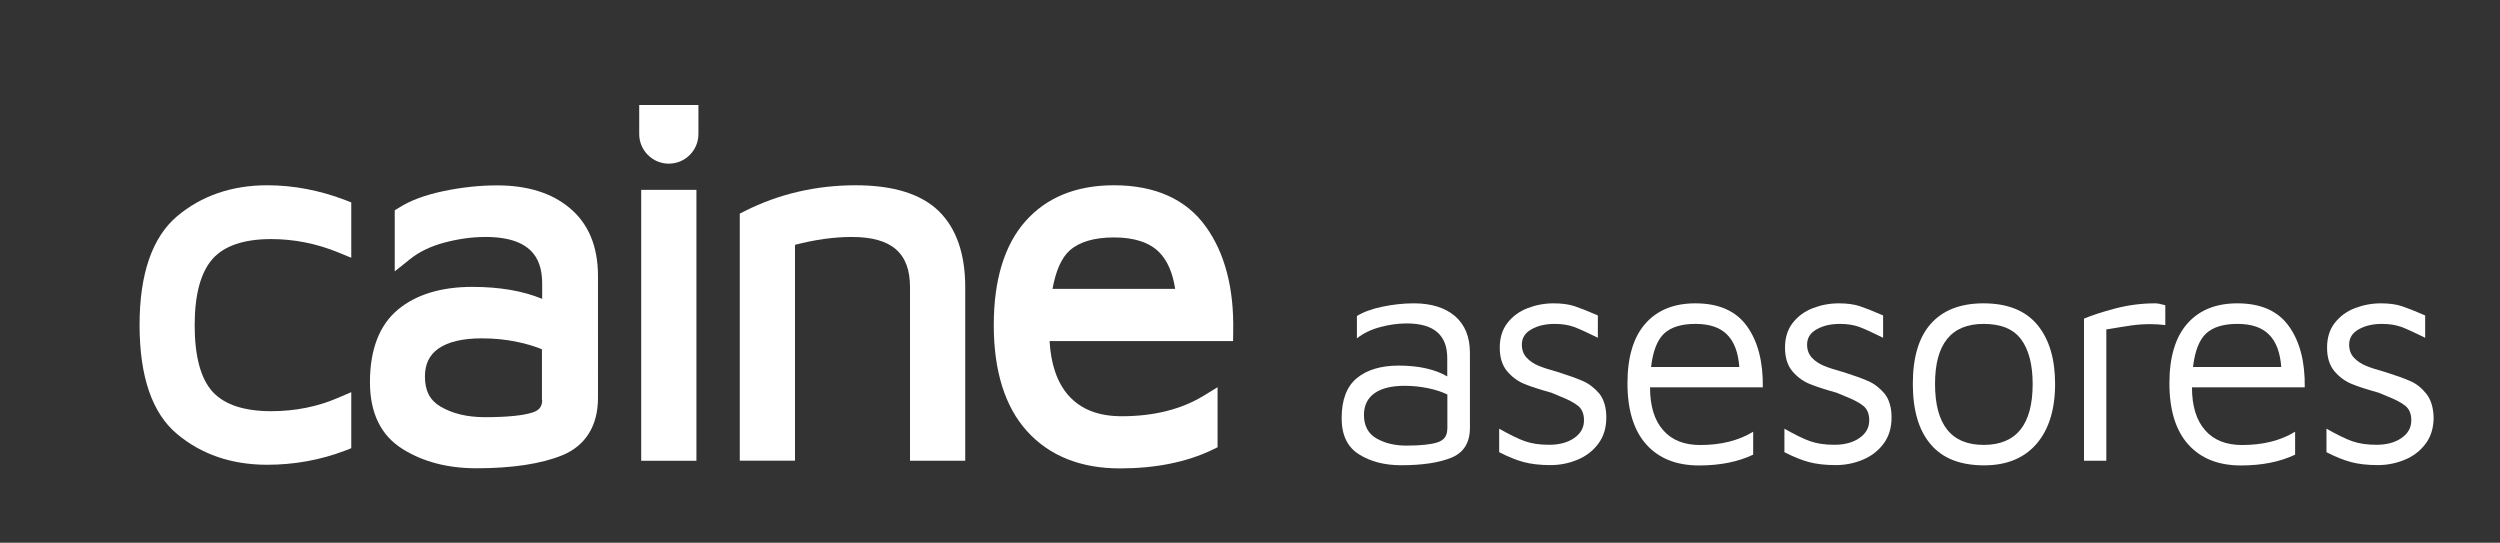
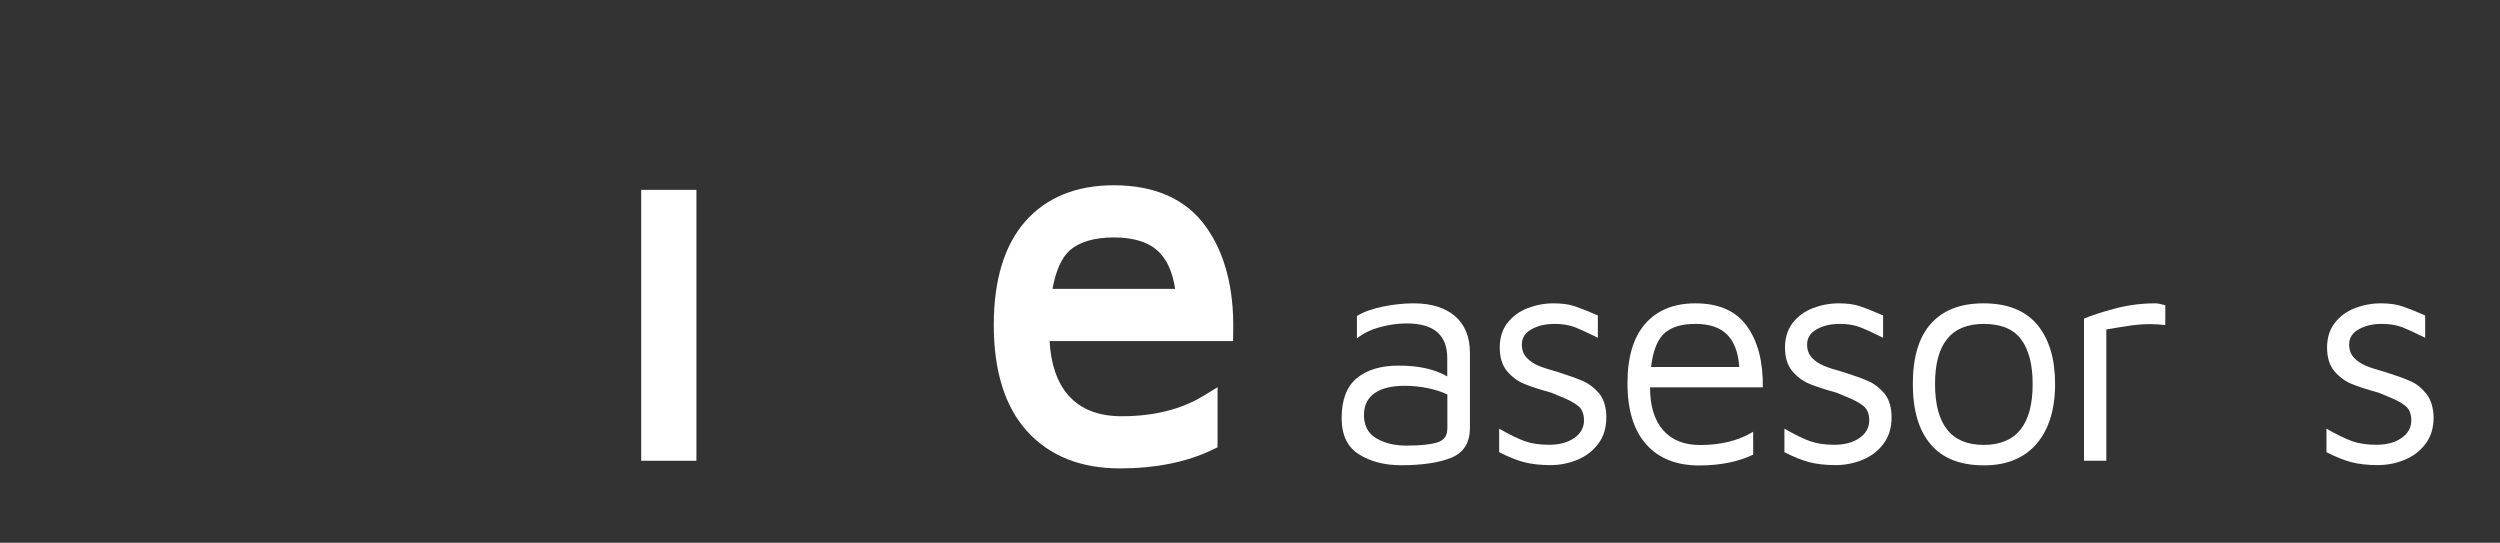
<svg xmlns="http://www.w3.org/2000/svg" version="1.1" id="Capa_2" x="0px" y="0px" viewBox="0 0 2128 462" style="enable-background:new 0 0 2128 462;" xml:space="preserve">
  <rect x="0" y="0" width="2128" height="462" fill="#333333" stroke="none" />
  <style type="text/css">
		.st0 {
			fill: #FFFFFF;
		}

		.st1 {
			fill: #FFFFFF;
		}
	</style>
  <g>
    <g>
-       <path class="st0" d="M227.5,157.7c-30.2,0-56,8.9-76.8,26.4c-21.1,17.9-31.9,49-31.9,92.5c0,43.9,10.7,75.1,31.9,92.8    c20.7,17.4,46.6,26.2,76.7,26.2c23.2,0,45.6-4.1,66.5-12.1l5.1-2v-47.7l-11.2,4.8c-17.5,7.6-36.7,11.4-57,11.4    c-23,0-39.8-5.6-49.8-16.5c-10.2-11.2-15.3-30.3-15.3-56.7c0-26.2,5.2-45.2,15.4-56.6c10-11.1,26.7-16.7,49.7-16.7    c19.5,0,38.7,3.8,57.2,11.4l11,4.5v-47.1l-5.1-2C272.2,162,249.8,157.7,227.5,157.7z" />
-       <path class="st0" d="M485.2,177.3L485.2,177.3c-15.3-13-36.2-19.5-62.1-19.5c-15.1,0-30.5,1.7-45.7,4.9c-15.6,3.3-28.3,8-37.6,14    L336,179v52l13-10.4c7.7-6.2,17.4-10.9,28.9-14c11.9-3.2,23.7-4.9,35.3-4.9c43.3,0,48.3,22.9,48.3,40.2v12.5    c-16.4-6.8-36.4-10.2-59.5-10.2c-26.5,0-47.7,6.5-63.1,19.2c-15.9,13.1-24,34-24,61.9c0,26.4,9.4,45.6,28.1,57.1    c17.4,10.8,38.4,16.2,62.5,16.2c30.7,0,55.3-3.8,73.2-11.1c19.8-8.2,30.3-25.1,30.3-48.9V234.5C508.9,209.8,501,190.6,485.2,177.3    z M461.5,340.3c0,5.7-2.3,8.8-7.9,10.7c-8,2.7-21.8,4.1-40.9,4.1c-14.8,0-27.5-3-37.7-9c-9-5.3-13.3-13.4-13.3-25.6    c0-10.5,3.7-18.2,11.2-23.6c8.3-5.9,20.8-8.9,37.1-8.9c10.6,0,20.9,1,30.6,3.1c7.7,1.6,14.6,3.7,20.7,6.2V340.3z" />
      <rect x="545.8" y="161.6" class="st0" width="47" height="230.6" />
-       <path class="st0" d="M544.1,114.1c0,13.9,11.3,25.2,25.2,25.2s25.2-11.3,25.2-25.2V89.4h-50.4V114.1z" />
-       <path class="st0" d="M728.4,157.7c-33.8,0-65.5,7.4-94.3,21.9l-4.4,2.2v210.3h47V208.4c16.9-4.4,33.1-6.7,48.3-6.7    c33.9,0,49.6,13.6,49.6,42.7v147.8h47V244.4c0-28.2-7.5-49.9-22.4-64.6C784.3,165.2,760.5,157.7,728.4,157.7z" />
      <path class="st0" d="M1026.4,192.9L1026.4,192.9c-16.7-23.3-43.1-35.2-78.3-35.2c-32.1,0-57.5,10.4-75.5,30.9    c-17.7,20.2-26.7,49.8-26.7,88.1c0,39.1,9.5,69.5,28.3,90.3c19,21,45.6,31.7,79,31.7c30.3,0,56.8-5.3,78.7-15.8l4.5-2.2v-51.1    l-12.1,7.4c-19,11.5-42.3,17.3-69.4,17.3c-20.1,0-35-5.9-45.6-17.9c-9.4-10.8-14.8-26.3-15.9-46.1h156.2l0.1-7.9    C1050.5,245.5,1042.6,215.4,1026.4,192.9z M895.9,245.9c2.8-15.5,7.7-26.5,14.6-32.7v0c8.2-7.3,20.9-11.1,37.7-11.1    c17.2,0,30.1,4.2,38.4,12.5c7,7,11.6,17.5,13.7,31.3H895.9z" />
    </g>
    <g>
      <path class="st1" d="M1238.4,269c-8.5-7.2-20.2-10.8-34.9-10.8c-9,0-18,1-27,2.9c-9.1,1.9-16.2,4.6-21.5,7.9v19    c5.3-4.2,11.8-7.4,19.5-9.5c7.7-2.1,15.4-3.2,22.9-3.2c23,0,34.5,9.8,34.5,29.5v15.6c-10.5-6.1-24.3-9.2-41.4-9.2    c-15.1,0-27,3.6-35.6,10.7c-8.6,7.1-12.9,18.5-12.9,34.1c0,14.4,5,24.7,14.9,30.8c9.9,6.2,21.8,9.2,35.7,9.2    c18.3,0,32.6-2.2,43-6.5c10.4-4.3,15.6-12.8,15.6-25.4v-63.8C1251.2,286.7,1246.9,276.3,1238.4,269z M1231.9,365.3    c0,5.6-2.7,9.4-8.2,11.2c-5.4,1.8-14.3,2.8-26.6,2.8c-10,0-18.5-2.1-25.6-6.2c-7-4.1-10.5-10.8-10.5-19.9c0-8.1,3-14.2,9-18.5    c6-4.2,14.5-6.3,25.6-6.3c6.9,0,13.4,0.7,19.8,2c6.3,1.3,11.9,3.1,16.6,5.4V365.3z" />
      <path class="st1" d="M1347.5,324.4c-5.2-2.3-12.2-4.8-21-7.6c-7-1.9-12.6-3.7-16.7-5.4c-4.1-1.7-7.6-4-10.3-6.9    c-2.7-2.9-4.1-6.6-4.1-11.2c0-5.6,2.7-10,8.2-13c5.4-3.1,12-4.6,19.8-4.6c6.3,0,11.8,0.9,16.5,2.6c4.7,1.8,11.4,4.8,20.2,9.2v-19    c-8.4-3.7-15.1-6.3-19.9-7.9c-4.8-1.6-10.8-2.4-17.8-2.4c-7.7,0-15.1,1.4-22.1,4.1c-7,2.7-12.7,6.9-17.1,12.5    c-4.4,5.6-6.6,12.7-6.6,21.1c0,8.4,2.1,15.1,6.2,20c4.1,4.9,9,8.5,14.5,10.8c5.5,2.3,13.3,4.8,23.3,7.6l6.9,2.9    c7.2,2.8,12.5,5.6,15.8,8.3c3.3,2.7,5,6.8,5,12.3c0,6.2-2.8,11.2-8.3,15c-5.5,3.9-12.7,5.8-21.5,5.8c-7.9,0-14.7-1-20.4-3    c-5.7-2-13-5.6-22-10.7v20c7.6,3.9,14.5,6.7,20.8,8.4s14,2.6,22.9,2.6c7.9,0,15.5-1.5,22.8-4.5c7.3-3,13.2-7.5,17.8-13.6    c4.6-6.1,6.9-13.6,6.9-22.5c0-8.4-2-15.2-5.9-20.2C1357.3,330.3,1352.7,326.7,1347.5,324.4z" />
      <path class="st1" d="M1443.1,258.2c-18.3,0-32.5,5.8-42.6,17.3c-10.1,11.5-15.2,28.4-15.2,50.8c0,22.8,5.4,40.2,16.1,52.1    c10.7,11.9,25.7,17.8,44.8,17.8c17.9,0,33.3-3.1,46.1-9.2v-19.5c-12.5,7.6-27.5,11.3-45.1,11.3c-13.7,0-24.3-4.2-31.6-12.7    c-7.4-8.4-11.1-20.6-11.1-36.4h96c0.3-21.6-4.1-38.9-13.4-51.9C1477.8,264.7,1463.1,258.2,1443.1,258.2z M1405.4,312.3    c1.6-13.7,5.4-23.2,11.3-28.6c6-5.4,14.8-8,26.4-8c12,0,21,3,27,9.1c6.1,6.1,9.5,15.3,10.4,27.6H1405.4z" />
      <path class="st1" d="M1590.3,324.4c-5.2-2.3-12.2-4.8-21-7.6c-7-1.9-12.6-3.7-16.7-5.4c-4.1-1.7-7.6-4-10.3-6.9    c-2.7-2.9-4.1-6.6-4.1-11.2c0-5.6,2.7-10,8.2-13c5.4-3.1,12-4.6,19.8-4.6c6.3,0,11.8,0.9,16.5,2.6c4.7,1.8,11.4,4.8,20.2,9.2v-19    c-8.4-3.7-15.1-6.3-19.9-7.9c-4.8-1.6-10.8-2.4-17.8-2.4c-7.7,0-15.1,1.4-22.1,4.1c-7,2.7-12.7,6.9-17.1,12.5    c-4.4,5.6-6.6,12.7-6.6,21.1c0,8.4,2.1,15.1,6.2,20c4.1,4.9,9,8.5,14.5,10.8c5.5,2.3,13.3,4.8,23.3,7.6l6.9,2.9    c7.2,2.8,12.5,5.6,15.8,8.3c3.3,2.7,5,6.8,5,12.3c0,6.2-2.8,11.2-8.3,15c-5.5,3.9-12.7,5.8-21.5,5.8c-7.9,0-14.7-1-20.4-3    c-5.7-2-13-5.6-22-10.7v20c7.6,3.9,14.5,6.7,20.8,8.4s14,2.6,22.9,2.6c7.9,0,15.5-1.5,22.8-4.5c7.3-3,13.2-7.5,17.8-13.6    c4.6-6.1,6.9-13.6,6.9-22.5c0-8.4-2-15.2-5.9-20.2C1600.1,330.3,1595.5,326.7,1590.3,324.4z" />
      <path class="st1" d="M1688.3,258.2c-19.5,0-34.4,5.8-44.7,17.3c-10.3,11.5-15.4,28.6-15.4,51.3c0,22.3,5,39.5,15.2,51.4    c10.1,12,25.3,17.9,45.5,17.9c19.2,0,34-6.1,44.6-18.3c10.5-12.2,15.8-29.2,15.8-51c0-21.3-5-38-15-50.2    C1724.1,264.3,1708.8,258.2,1688.3,258.2z M1688.5,378.7c-27.6,0-41.4-17.3-41.4-51.9c0-34.1,13.8-51.1,41.4-51.1    c14.8,0,25.4,4.4,31.9,13.2c6.5,8.8,9.8,21.4,9.8,38C1730.2,361.4,1716.3,378.7,1688.5,378.7z" />
      <path class="st1" d="M1800.4,262.6c-11,2.9-19.8,5.8-26.5,8.6v121h19V280.4c9.3-1.6,16.4-2.7,21.4-3.4c4.9-0.7,10.3-1.1,16.1-1.1    c4.2,0,8.4,0.3,12.7,0.8v-16.9c-3.9-1.1-6.7-1.6-8.4-1.6C1822.8,258.2,1811.4,259.7,1800.4,262.6z" />
-       <path class="st1" d="M1904.4,258.2c-18.3,0-32.5,5.8-42.6,17.3c-10.1,11.5-15.2,28.4-15.2,50.8c0,22.8,5.4,40.2,16.1,52.1    c10.7,11.9,25.7,17.8,44.8,17.8c17.9,0,33.3-3.1,46.1-9.2v-19.5c-12.5,7.6-27.5,11.3-45.1,11.3c-13.7,0-24.3-4.2-31.6-12.7    c-7.4-8.4-11.1-20.6-11.1-36.4h96c0.3-21.6-4.1-38.9-13.4-51.9C1939.1,264.7,1924.5,258.2,1904.4,258.2z M1866.7,312.3    c1.6-13.7,5.4-23.2,11.3-28.6c6-5.4,14.8-8,26.4-8c12,0,21,3,27,9.1c6.1,6.1,9.5,15.3,10.4,27.6H1866.7z" />
      <path class="st1" d="M2065.4,335.3c-4-5-8.5-8.7-13.7-10.9c-5.2-2.3-12.2-4.8-21-7.6c-7-1.9-12.6-3.7-16.7-5.4    c-4.1-1.7-7.6-4-10.3-6.9c-2.7-2.9-4.1-6.6-4.1-11.2c0-5.6,2.7-10,8.2-13c5.4-3.1,12-4.6,19.8-4.6c6.3,0,11.8,0.9,16.5,2.6    c4.7,1.8,11.4,4.8,20.2,9.2v-19c-8.4-3.7-15.1-6.3-19.9-7.9c-4.8-1.6-10.8-2.4-17.8-2.4c-7.7,0-15.1,1.4-22.1,4.1    c-7,2.7-12.7,6.9-17.1,12.5c-4.4,5.6-6.6,12.7-6.6,21.1c0,8.4,2.1,15.1,6.2,20c4.1,4.9,9,8.5,14.5,10.8c5.5,2.3,13.3,4.8,23.3,7.6    l6.9,2.9c7.2,2.8,12.5,5.6,15.8,8.3c3.3,2.7,5,6.8,5,12.3c0,6.2-2.8,11.2-8.3,15c-5.5,3.9-12.7,5.8-21.5,5.8c-7.9,0-14.7-1-20.4-3    c-5.7-2-13-5.6-22-10.7v20c7.6,3.9,14.5,6.7,20.8,8.4s14,2.6,22.9,2.6c7.9,0,15.5-1.5,22.8-4.5c7.3-3,13.2-7.5,17.8-13.6    c4.6-6.1,6.9-13.6,6.9-22.5C2071.3,347.1,2069.3,340.4,2065.4,335.3z" />
    </g>
  </g>
</svg>